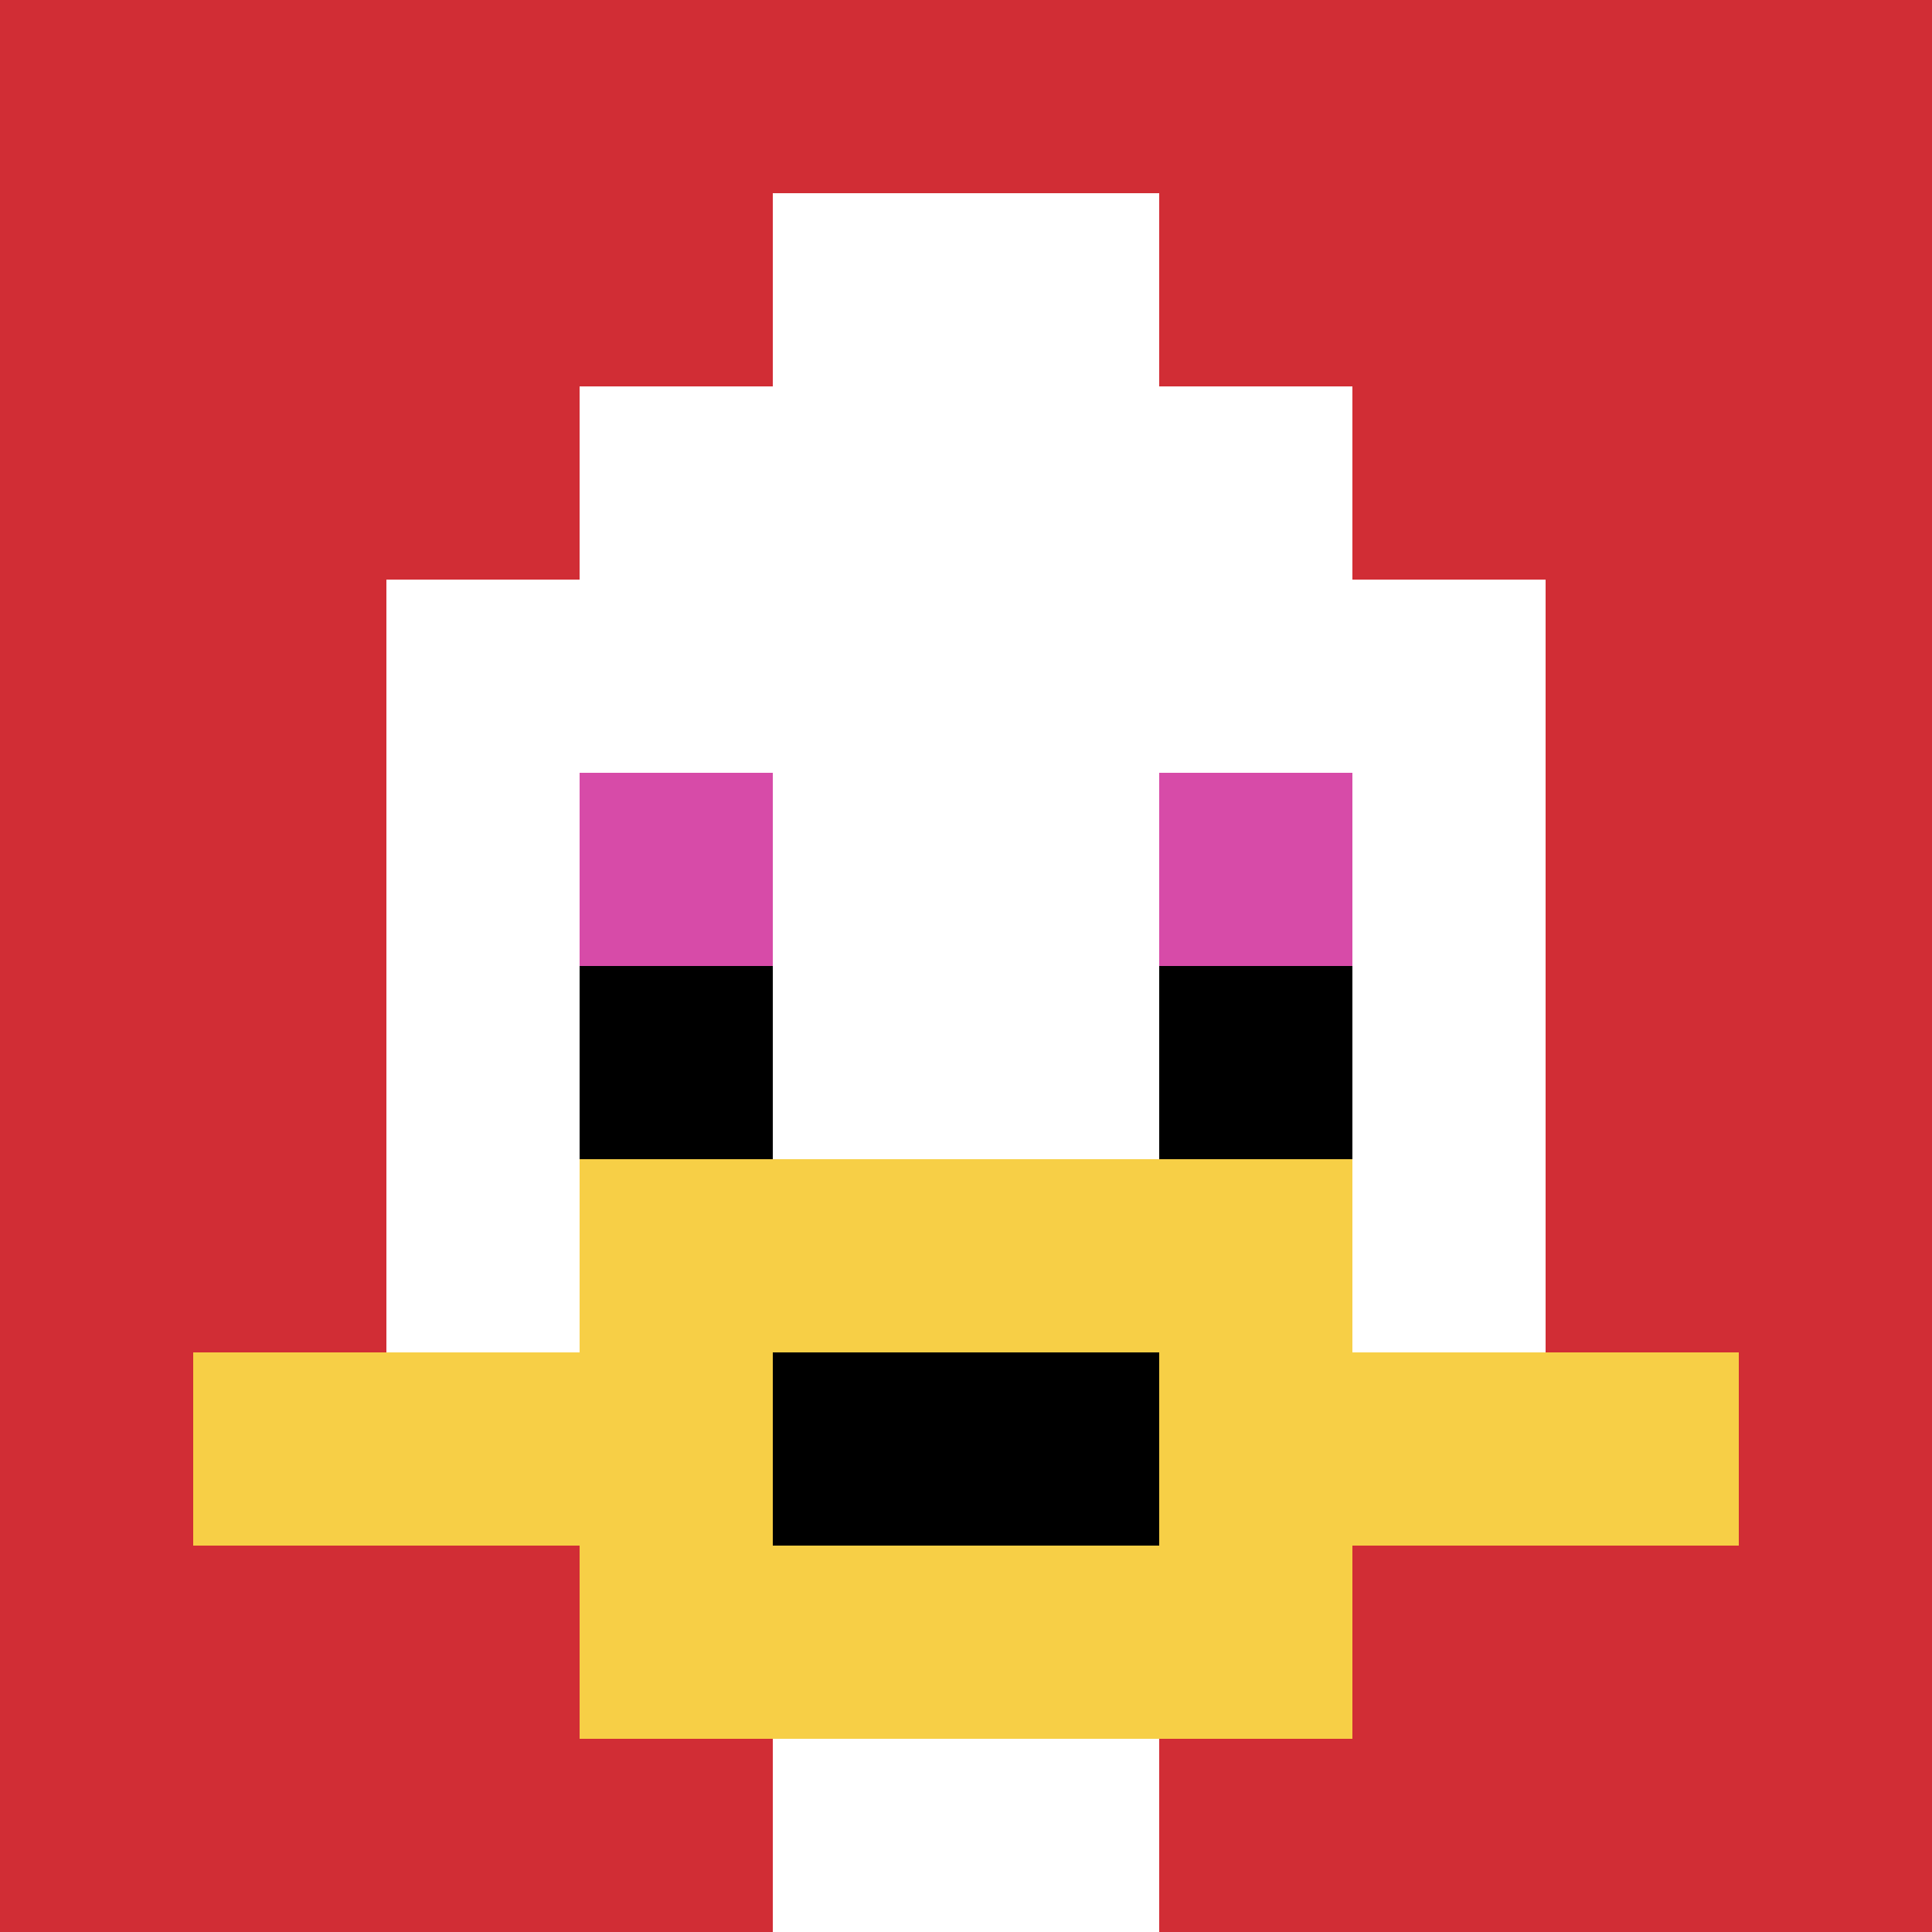
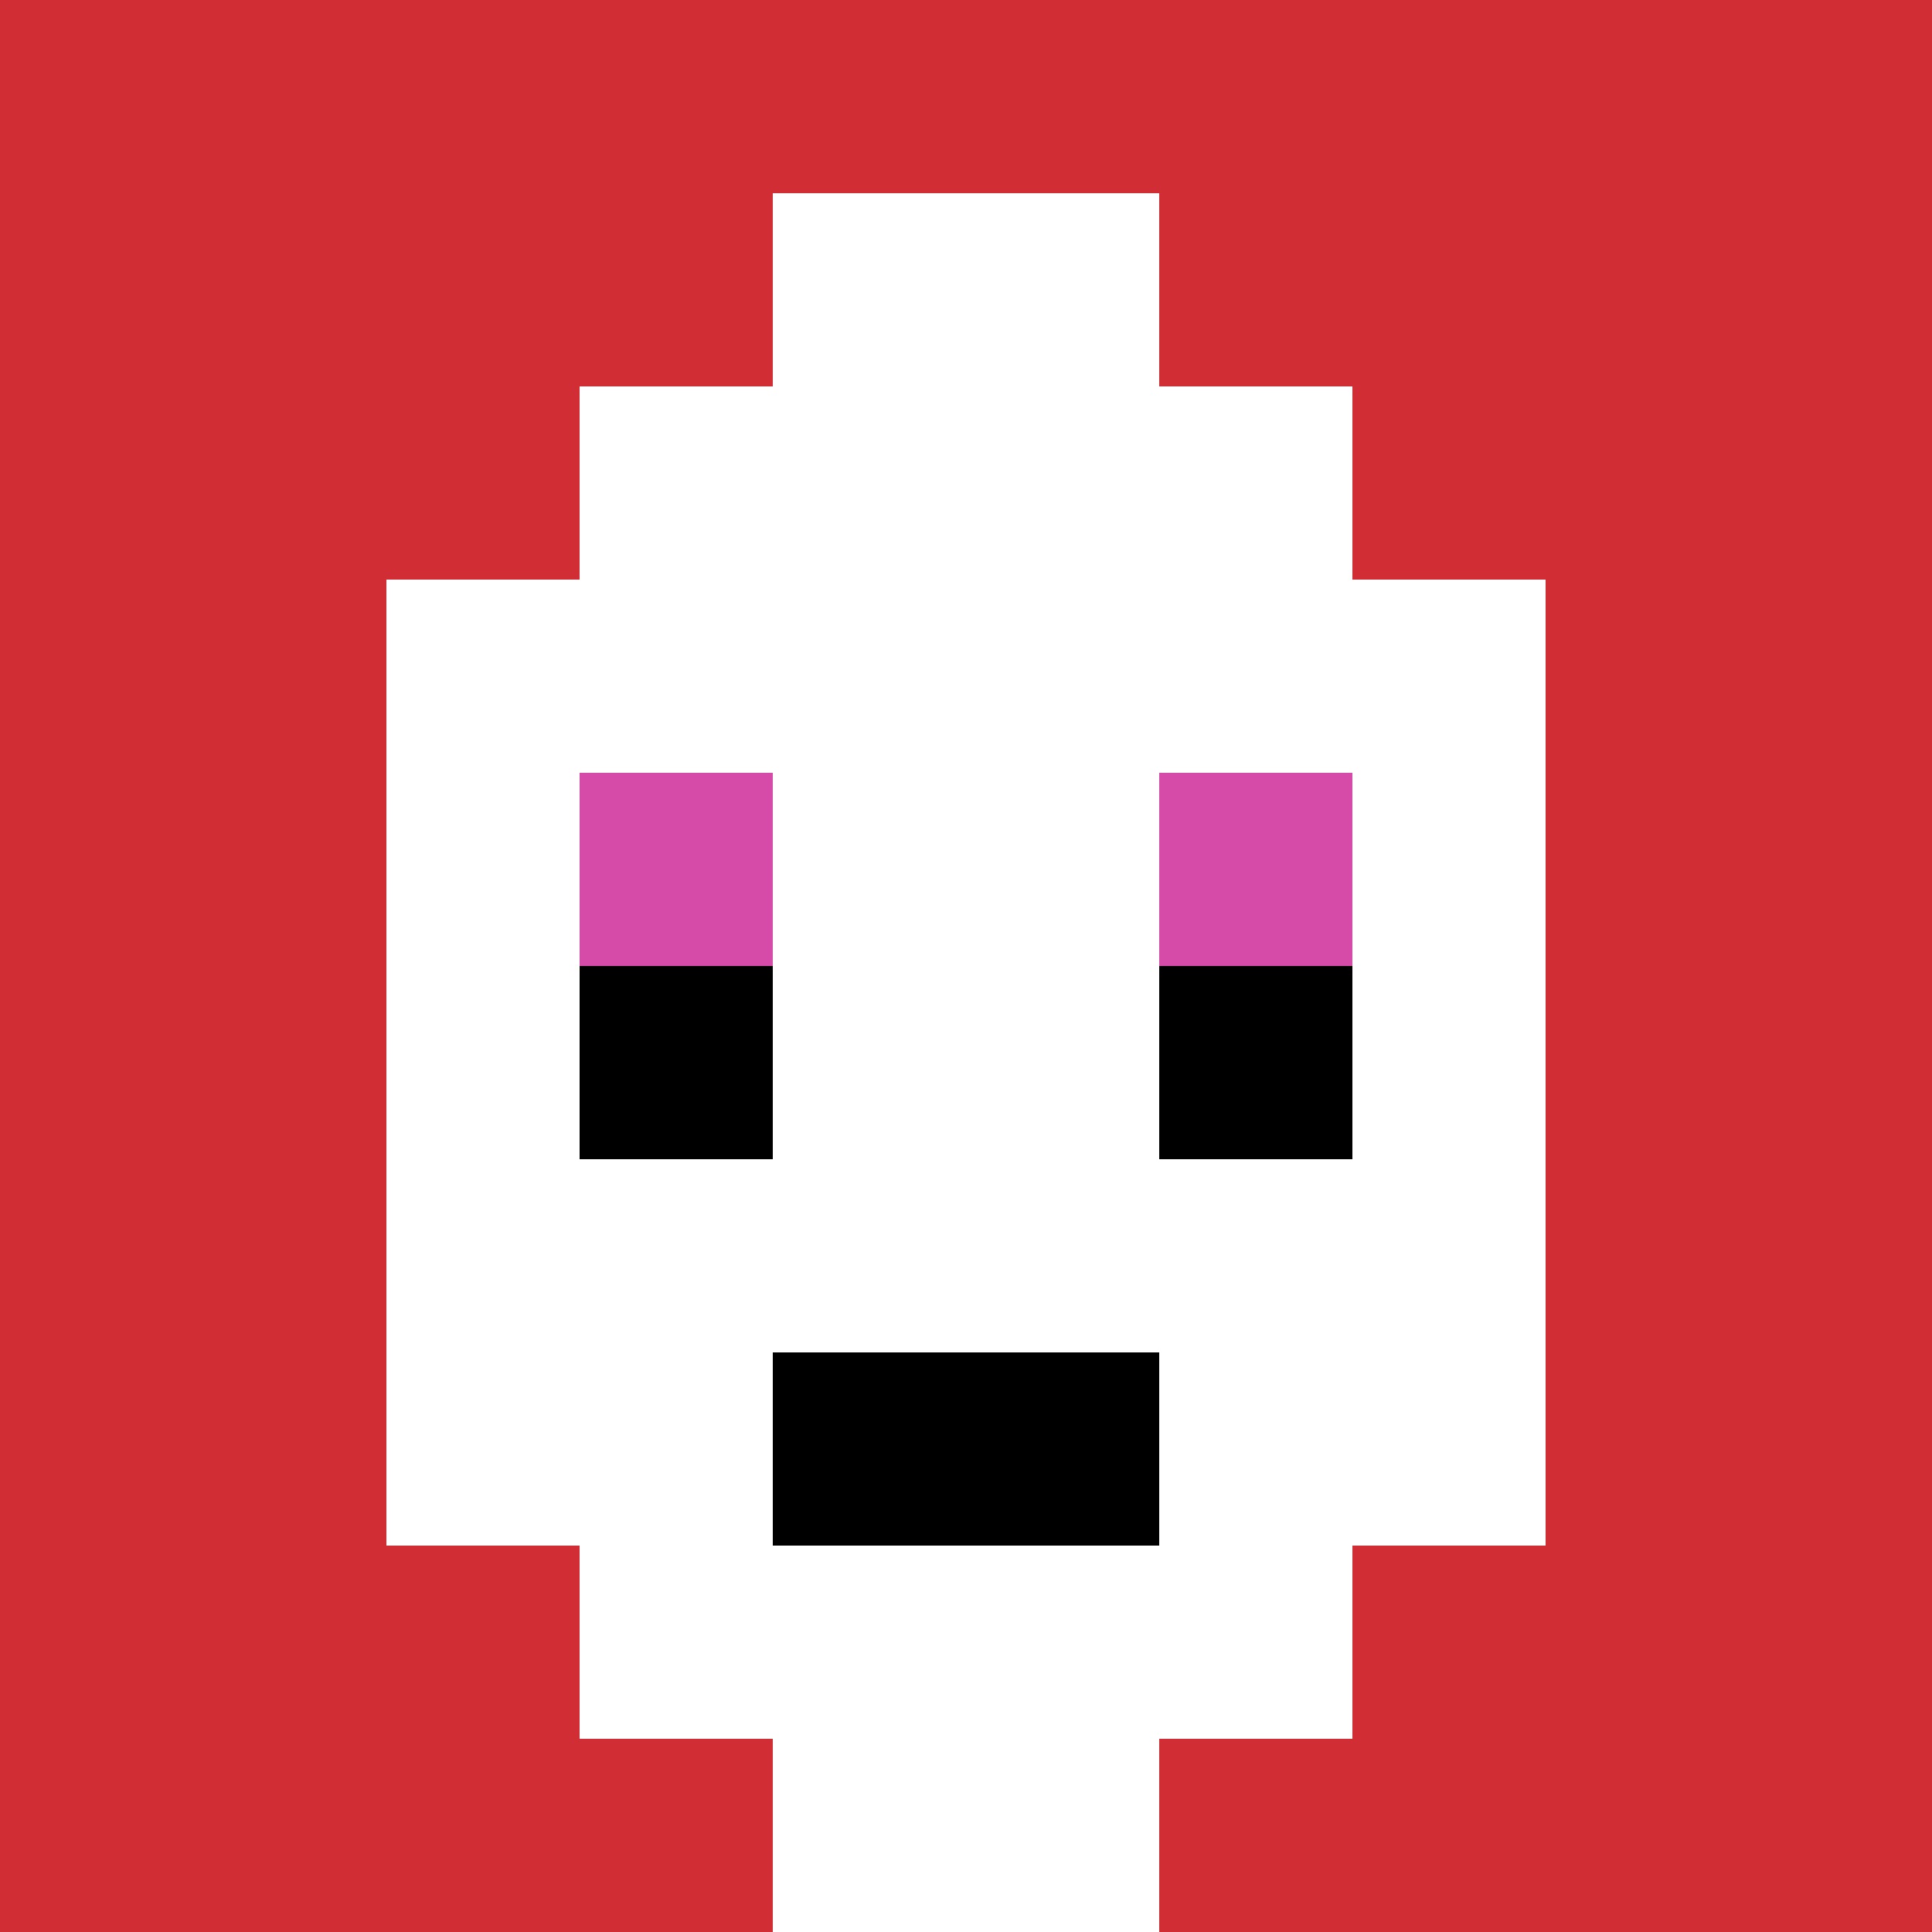
<svg xmlns="http://www.w3.org/2000/svg" version="1.1" width="1391" height="1391">
  <title>'goose-pfp-963487' by Dmitri Cherniak</title>
  <desc>seed=963487
backgroundColor=#ffffff
padding=20
innerPadding=0
timeout=500
dimension=1
border=false
Save=function(){return n.handleSave()}
frame=358

Rendered at Tue Sep 17 2024 03:18:22 GMT+0200 (hora de verano de Europa central)
Generated in &lt;1ms
</desc>
  <defs />
-   <rect width="100%" height="100%" fill="#ffffff" />
  <g>
    <g id="0-0">
      <rect x="0" y="0" height="1391" width="1391" fill="#D12D35" />
      <g>
        <rect id="0-0-3-2-4-7" x="417.3" y="278.2" width="556.4" height="973.7" fill="#ffffff" />
        <rect id="0-0-2-3-6-5" x="278.2" y="417.3" width="834.6" height="695.5" fill="#ffffff" />
        <rect id="0-0-4-8-2-2" x="556.4" y="1112.8" width="278.2" height="278.2" fill="#ffffff" />
-         <rect id="0-0-1-7-8-1" x="139.1" y="973.7" width="1112.8" height="139.1" fill="#F7CF46" />
-         <rect id="0-0-3-6-4-3" x="417.3" y="834.6" width="556.4" height="417.3" fill="#F7CF46" />
        <rect id="0-0-4-7-2-1" x="556.4" y="973.7" width="278.2" height="139.1" fill="#000000" />
        <rect id="0-0-3-4-1-1" x="417.3" y="556.4" width="139.1" height="139.1" fill="#D74BA8" />
        <rect id="0-0-6-4-1-1" x="834.6" y="556.4" width="139.1" height="139.1" fill="#D74BA8" />
        <rect id="0-0-3-5-1-1" x="417.3" y="695.5" width="139.1" height="139.1" fill="#000000" />
        <rect id="0-0-6-5-1-1" x="834.6" y="695.5" width="139.1" height="139.1" fill="#000000" />
        <rect id="0-0-4-1-2-2" x="556.4" y="139.1" width="278.2" height="278.2" fill="#ffffff" />
      </g>
      <rect x="0" y="0" stroke="white" stroke-width="0" height="1391" width="1391" fill="none" />
    </g>
  </g>
</svg>